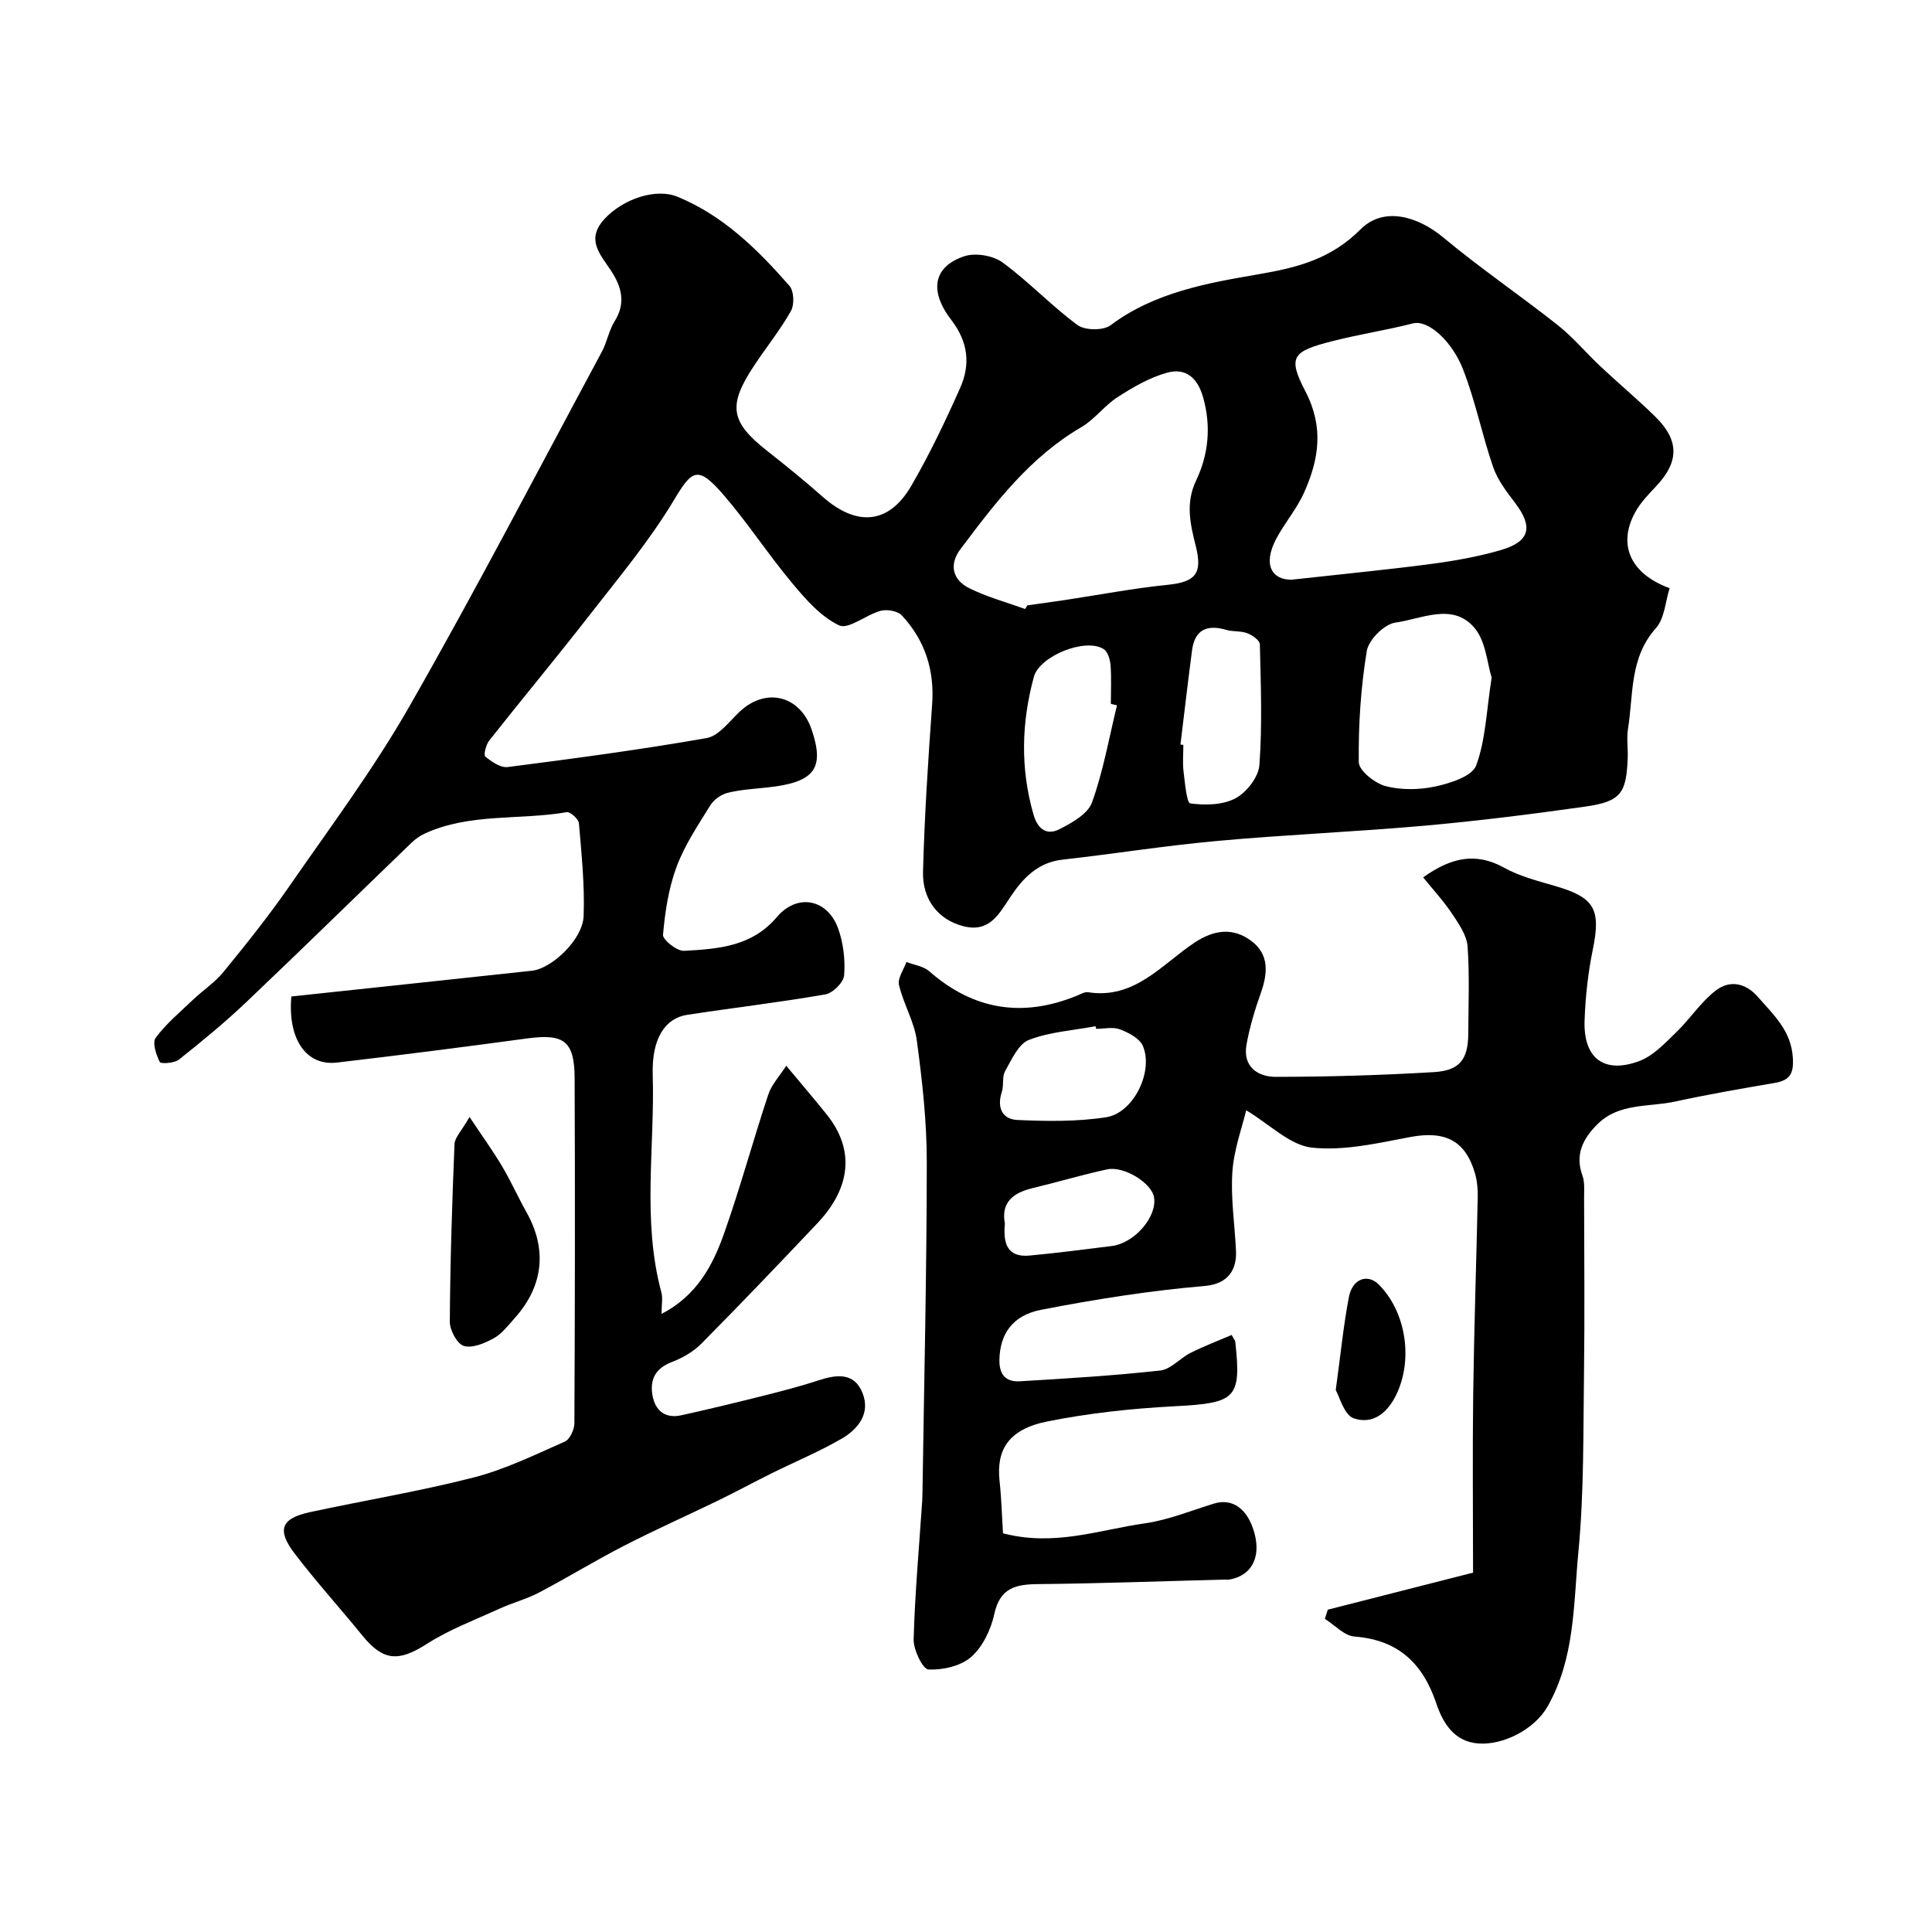
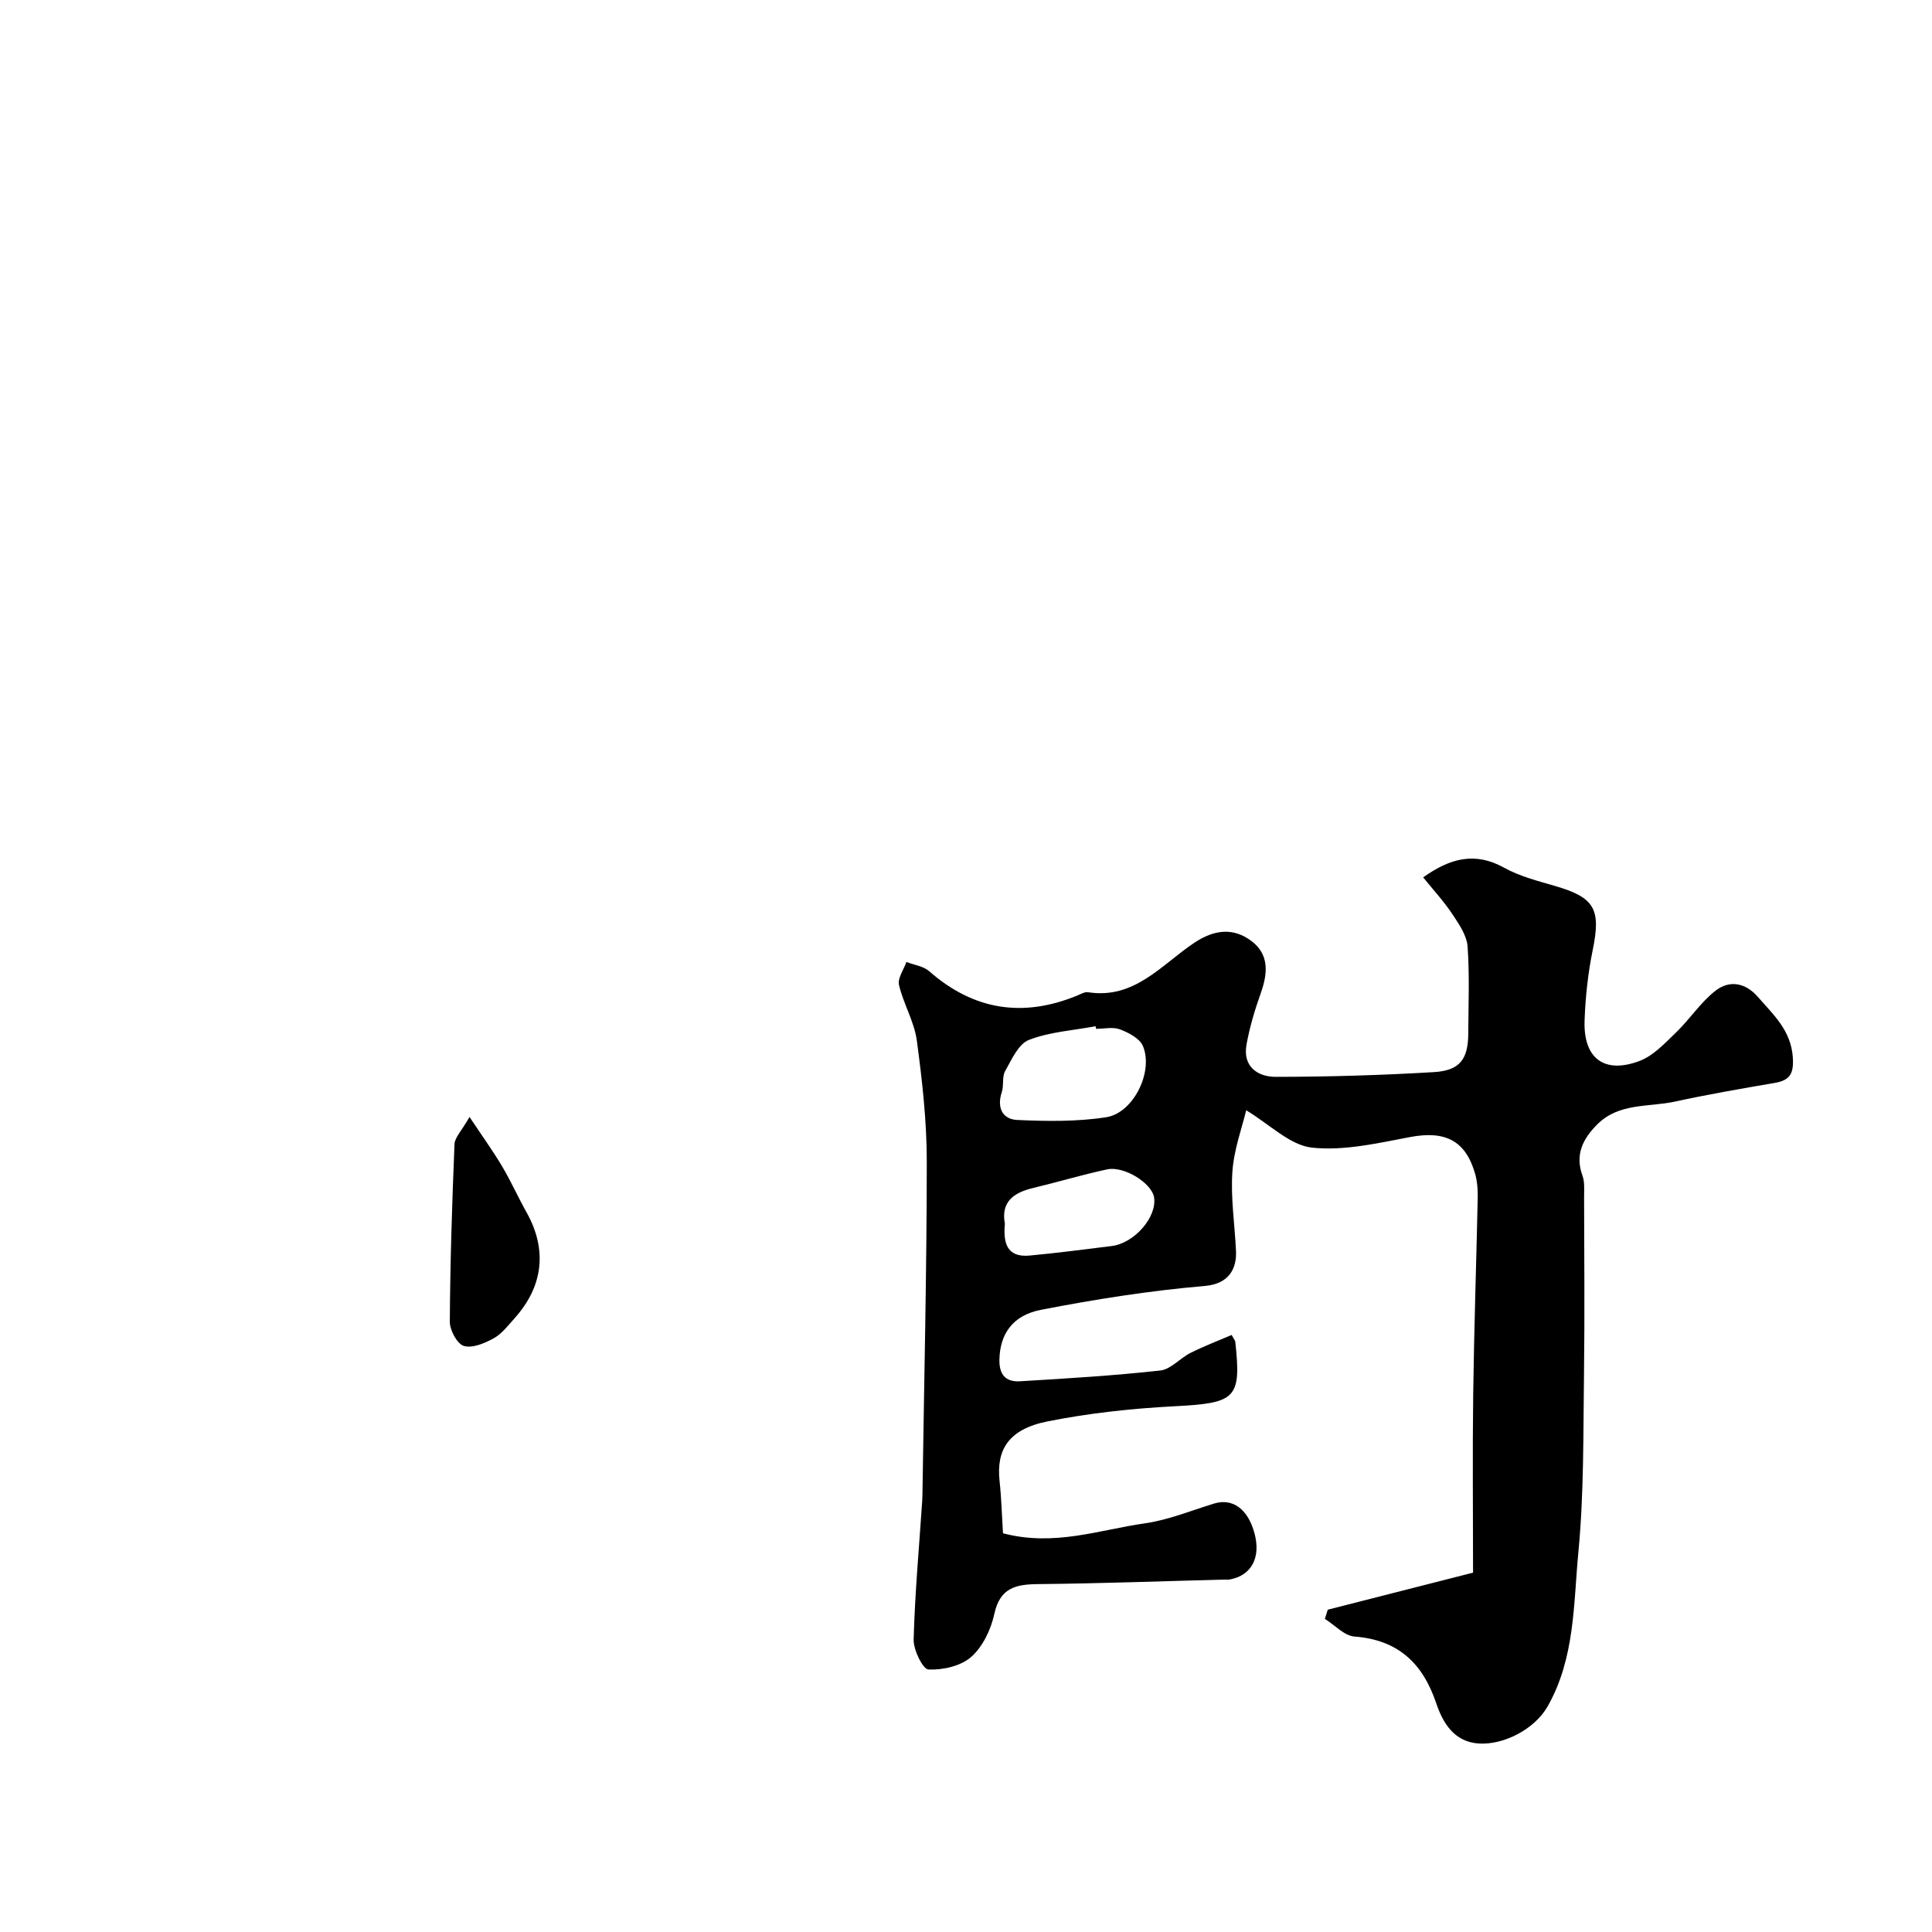
<svg xmlns="http://www.w3.org/2000/svg" enable-background="new 0 0 400 400" viewBox="0 0 400 400">
  <g fill="#010000">
-     <path d="m60.32 206.31c16.86-1.8 33.34-3.55 49.81-5.33 4.15-.45 10.52-6.5 10.7-11.28.25-6.4-.43-12.85-.97-19.25-.07-.87-1.79-2.42-2.51-2.3-9.77 1.69-20.05.14-29.41 4.43-1.01.46-1.98 1.16-2.78 1.94-11.42 11-22.73 22.1-34.23 33.02-4.41 4.18-9.13 8.06-13.89 11.84-.94.75-3.76.92-3.96.5-.74-1.51-1.59-4.02-.85-5.01 2.14-2.89 4.98-5.27 7.62-7.78 2.11-2.01 4.63-3.67 6.45-5.9 4.66-5.7 9.27-11.46 13.46-17.5 8.52-12.31 17.53-24.37 24.94-37.33 13.84-24.21 26.7-48.98 39.91-73.54 1.07-2 1.45-4.39 2.64-6.3 2.35-3.75 1.46-7.1-.7-10.41-2.21-3.39-5.36-6.48-1.4-10.77 3.89-4.21 10.68-6.43 15.11-4.61 9.51 3.91 16.61 10.93 23.2 18.47.93 1.06 1.03 3.87.3 5.18-2.24 3.97-5.15 7.56-7.67 11.38-5.47 8.27-4.86 11.62 2.83 17.66 3.87 3.04 7.69 6.15 11.38 9.41 7.12 6.29 13.76 5.72 18.41-2.31 3.75-6.47 6.99-13.27 10.04-20.11 2.19-4.89 1.76-9.54-1.81-14.19-4.7-6.12-3.59-11.08 2.72-13.17 2.3-.76 5.94-.15 7.91 1.29 5.43 3.97 10.1 8.97 15.52 12.96 1.54 1.13 5.34 1.17 6.84.04 9.11-6.84 20.17-8.76 30.61-10.55 8.35-1.44 15.03-3.2 21.2-9.35 4.74-4.72 11.79-2.69 17.12 1.76 7.62 6.35 15.87 11.95 23.65 18.11 3.22 2.55 5.89 5.78 8.9 8.6 3.73 3.5 7.68 6.79 11.32 10.38 5.01 4.94 4.91 9.34.12 14.42-1.57 1.66-3.22 3.37-4.3 5.35-3.64 6.61-1.12 12.69 7.13 15.72-.89 2.77-1.04 6.25-2.84 8.27-5.49 6.14-4.64 13.72-5.78 20.85-.31 1.95.01 3.99-.06 5.99-.26 7.42-1.46 9.07-8.88 10.12-11.02 1.56-22.08 2.95-33.17 3.94-14.27 1.27-28.59 1.85-42.86 3.15-10.75.97-21.43 2.68-32.17 3.89-5.1.57-8.18 3.9-10.69 7.66-2.45 3.68-4.41 7.5-9.81 6.1-5.04-1.3-8.48-5.37-8.32-11.32.31-11.54 1.06-23.08 1.89-34.6.51-7.12-1.49-13.28-6.28-18.42-.86-.92-3.06-1.3-4.38-.95-3 .8-6.65 3.92-8.58 3.02-3.79-1.77-6.92-5.38-9.72-8.73-4.93-5.89-9.15-12.39-14.16-18.21-5.43-6.32-6.59-5.26-10.39 1.08-5.06 8.44-11.48 16.09-17.55 23.9-6.76 8.69-13.81 17.15-20.63 25.79-.68.86-1.22 3-.83 3.32 1.3 1.07 3.17 2.36 4.64 2.18 13.76-1.77 27.53-3.6 41.19-6 2.5-.44 4.66-3.39 6.77-5.4 5.45-5.19 12.57-3.48 14.99 3.7 2.72 8.06.54 10.88-9.15 11.92-2.76.3-5.58.45-8.26 1.12-1.35.33-2.86 1.41-3.59 2.59-2.55 4.12-5.32 8.24-6.99 12.74-1.65 4.44-2.38 9.31-2.8 14.06-.09 1.03 2.9 3.41 4.37 3.32 6.99-.4 13.99-.84 19.19-6.98 4.26-5.02 10.53-3.75 12.72 2.41 1.07 3.01 1.47 6.46 1.22 9.64-.11 1.46-2.34 3.68-3.89 3.95-9.49 1.65-19.08 2.77-28.61 4.23-4.46.68-7.36 4.74-7.13 12.4.45 15.02-2.23 30.18 1.79 45.06.32 1.2.04 2.56.04 4.46 7.29-3.78 10.59-10.01 12.93-16.62 3.36-9.49 5.99-19.24 9.17-28.81.7-2.09 2.38-3.86 3.71-5.95 3.24 3.9 5.91 6.99 8.45 10.18 5.69 7.15 5.02 15.01-2.01 22.44-7.91 8.37-15.87 16.7-23.98 24.89-1.65 1.67-3.9 2.98-6.11 3.82-3.38 1.28-4.61 3.57-4.05 6.85.56 3.26 2.64 4.93 6.02 4.18 5.71-1.27 11.4-2.64 17.07-4.07 3.78-.95 7.56-1.93 11.26-3.14 3.75-1.23 7.43-1.72 9.15 2.61 1.69 4.26-.94 7.49-4.37 9.48-4.63 2.68-9.62 4.74-14.42 7.13-3.64 1.8-7.22 3.75-10.87 5.53-6.57 3.19-13.26 6.16-19.75 9.5-5.95 3.06-11.67 6.57-17.59 9.68-2.57 1.35-5.46 2.1-8.12 3.31-5.11 2.34-10.45 4.34-15.15 7.35-5.74 3.67-8.96 3.56-13.27-1.75-4.65-5.73-9.64-11.21-14.1-17.08-3.69-4.86-2.7-7.21 3.24-8.49 11.3-2.44 22.73-4.31 33.91-7.18 6.5-1.67 12.67-4.7 18.86-7.43 1.04-.46 1.96-2.48 1.97-3.79.12-23.83.15-47.66.05-71.49-.04-7.7-2.25-9.21-9.85-8.18-13.12 1.78-26.26 3.46-39.42 5-6.35.7-10.15-4.9-9.38-13.69zm207.1-86.29c11.1-1.23 20.06-2.09 28.97-3.27 4.81-.64 9.64-1.5 14.3-2.85 6.08-1.76 6.78-4.8 3.01-9.76-1.76-2.31-3.63-4.75-4.56-7.44-2.33-6.73-3.69-13.82-6.31-20.42-2.2-5.54-7.07-10.15-10.32-9.32-5.5 1.41-11.15 2.26-16.65 3.67-8.28 2.11-9.32 3.21-5.59 10.4 3.89 7.47 2.78 14.16-.31 21.03-1.51 3.36-4.03 6.25-5.75 9.53-2.84 5.42-.8 8.47 3.21 8.43zm-55.18 6.07c.16-.25.31-.5.47-.76 2.59-.37 5.18-.71 7.77-1.1 7.09-1.07 14.15-2.43 21.28-3.15 5.69-.58 7.24-2.27 5.84-7.9-1.13-4.57-2.24-8.91.06-13.74 2.54-5.33 3.13-11.14 1.44-17.15-1.17-4.15-3.66-6.17-7.46-5.13-3.61.99-7.04 3-10.24 5.05-2.74 1.76-4.78 4.64-7.57 6.26-10.62 6.2-17.83 15.7-24.99 25.24-2.4 3.2-1.62 6.37 1.87 8.09 3.67 1.81 7.68 2.9 11.53 4.29zm96.59 14.19c-.92-2.87-1.18-7.53-3.6-10.34-4.5-5.24-10.91-1.78-16.33-1.04-2.28.31-5.54 3.56-5.92 5.87-1.25 7.58-1.75 15.34-1.66 23.02.02 1.75 3.33 4.39 5.56 4.97 3.27.85 7.06.78 10.39.05 3.06-.67 7.52-2.1 8.35-4.32 1.95-5.24 2.11-11.15 3.21-18.21zm-77.57 5.75c-.42-.1-.84-.21-1.27-.31 0-2.66.14-5.33-.06-7.97-.09-1.17-.56-2.8-1.41-3.35-3.8-2.44-13.3 1.43-14.47 5.74-2.58 9.5-2.82 18.98-.07 28.52.88 3.05 2.78 4.34 5.36 3.02 2.59-1.32 5.9-3.17 6.75-5.55 2.33-6.48 3.53-13.37 5.17-20.1zm13.14 8.12c.2.02.4.05.6.07 0 1.83-.18 3.68.04 5.49.29 2.34.64 6.53 1.4 6.63 3.08.41 6.75.34 9.38-1.07 2.29-1.23 4.75-4.41 4.93-6.89.6-8.3.29-16.67.09-25-.02-.81-1.57-1.88-2.61-2.28-1.34-.51-2.94-.28-4.34-.69-3.97-1.16-6.53-.07-7.09 4.24-.86 6.49-1.6 13-2.4 19.5z" />
    <path d="m294.65 181.65c5.66-4.04 10.8-5.31 16.78-1.99 3.22 1.78 6.94 2.73 10.52 3.77 8.23 2.39 9.54 4.8 7.81 13.23-.98 4.8-1.52 9.74-1.69 14.64-.27 7.83 4.07 11.11 11.38 8.36 2.86-1.08 5.24-3.67 7.54-5.88 2.87-2.76 5.1-6.27 8.21-8.68 2.84-2.2 6.13-1.71 8.76 1.31 3.22 3.69 6.83 6.92 7.22 12.46.23 3.33-.52 4.79-3.75 5.34-6.9 1.18-13.79 2.37-20.63 3.86-5.47 1.19-11.62.21-16.13 4.75-2.96 2.98-4.62 6.23-3.04 10.58.49 1.34.34 2.95.34 4.44.02 12.2.14 24.4-.02 36.59-.17 12.3.01 24.65-1.16 36.87-1.03 10.77-.68 21.95-6.36 31.97-2.72 4.81-9.22 8.07-14.33 7.7-5.04-.36-7.37-4.25-8.74-8.32-2.8-8.3-7.89-13.13-16.93-13.82-2.12-.16-4.09-2.39-6.13-3.66.2-.63.4-1.27.6-1.9 9.65-2.46 19.31-4.93 30.08-7.67 0-12.47-.13-24.72.03-36.98.18-13.6.65-27.2.94-40.8.03-1.62-.12-3.31-.56-4.86-1.99-6.88-6.25-8.9-13.42-7.55-6.73 1.27-13.73 2.91-20.37 2.19-4.54-.5-8.67-4.78-13.59-7.73-.85 3.58-2.55 8.13-2.86 12.77-.37 5.43.51 10.94.75 16.42.15 3.4-1.28 6.75-6.49 7.19-11.35.96-22.67 2.76-33.87 4.93-6.04 1.17-8.48 5.16-8.62 10.21-.1 3.22 1.31 4.76 4.24 4.59 9.69-.58 19.4-1.16 29.05-2.23 2.2-.24 4.11-2.56 6.28-3.65 2.8-1.4 5.73-2.52 8.51-3.71.6 1.09.74 1.23.75 1.38 1.29 11.83.12 12.72-12.55 13.38-8.82.46-17.69 1.41-26.34 3.14-8.18 1.64-10.6 5.98-9.91 12.34.4 3.69.49 7.41.71 10.82 10.61 2.79 19.91-.71 29.32-2.05 4.9-.69 9.62-2.65 14.4-4.11 3.82-1.16 6.98 1.12 8.34 6.13 1.36 4.99-.56 8.69-4.97 9.57-.48.1-1 .03-1.5.05-12.77.33-25.53.81-38.3.93-4.67.04-7.92.78-9.09 6.19-.69 3.21-2.39 6.77-4.77 8.88-2.15 1.9-5.89 2.75-8.86 2.61-1.18-.06-3.13-4.07-3.07-6.23.26-9.55 1.13-19.07 1.77-28.61.04-.66.05-1.33.06-2 .34-22.76.88-45.53.89-68.29 0-8.36-.94-16.77-2.06-25.08-.53-3.92-2.77-7.59-3.69-11.5-.33-1.4.97-3.17 1.53-4.77 1.59.62 3.51.85 4.72 1.91 9.19 8.06 19.35 9.66 30.6 5.06.74-.3 1.58-.82 2.29-.71 9.63 1.51 15.23-5.73 22-10.24 4.07-2.71 8.03-3.23 11.84-.35 3.7 2.79 3.37 6.69 1.93 10.75-1.24 3.49-2.32 7.08-2.97 10.72-.8 4.5 2.31 6.64 6.04 6.64 10.92-.01 21.86-.33 32.76-.98 5.4-.32 7.09-2.69 7.12-8 .03-6 .28-12.02-.14-17.99-.16-2.25-1.7-4.54-3.03-6.53-1.79-2.73-4-5.12-6.17-7.8zm-67.71 31.36c-.04-.18-.07-.36-.11-.54-4.64.87-9.5 1.16-13.82 2.84-2.16.84-3.56 4.07-4.91 6.45-.67 1.18-.23 2.95-.68 4.32-1.08 3.24.11 5.67 3.23 5.8 6.12.27 12.36.37 18.38-.57 5.66-.88 9.84-9.48 7.59-14.76-.67-1.56-2.93-2.74-4.72-3.42-1.46-.57-3.3-.12-4.96-.12zm-18.89 40.35c-.36 3.93.37 7.02 5.1 6.59 5.68-.52 11.34-1.28 17-1.97 4.7-.57 9.42-6.01 8.79-10.06-.46-2.94-6.17-6.57-9.74-5.81-5.16 1.11-10.24 2.64-15.38 3.87-4.03.97-6.62 2.91-5.77 7.38z" />
    <path d="m97.21 231.26c2.74 4.11 4.89 7.09 6.76 10.24 1.82 3.07 3.28 6.35 5.03 9.47 4.33 7.71 3.52 15.31-2.48 21.98-1.33 1.48-2.62 3.2-4.3 4.13-1.86 1.02-4.41 2.11-6.19 1.58-1.39-.42-2.91-3.26-2.9-5.01.07-12.26.47-24.52.97-36.77.06-1.38 1.44-2.69 3.11-5.62z" />
-     <path d="m276.55 287.8c1.05-7.63 1.61-13.51 2.73-19.28.73-3.8 3.88-4.87 6.18-2.57 5.55 5.56 7.08 15.15 3.83 22.37-1.83 4.07-4.92 6.71-9.01 5.33-2.01-.69-2.96-4.54-3.73-5.85z" />
  </g>
</svg>